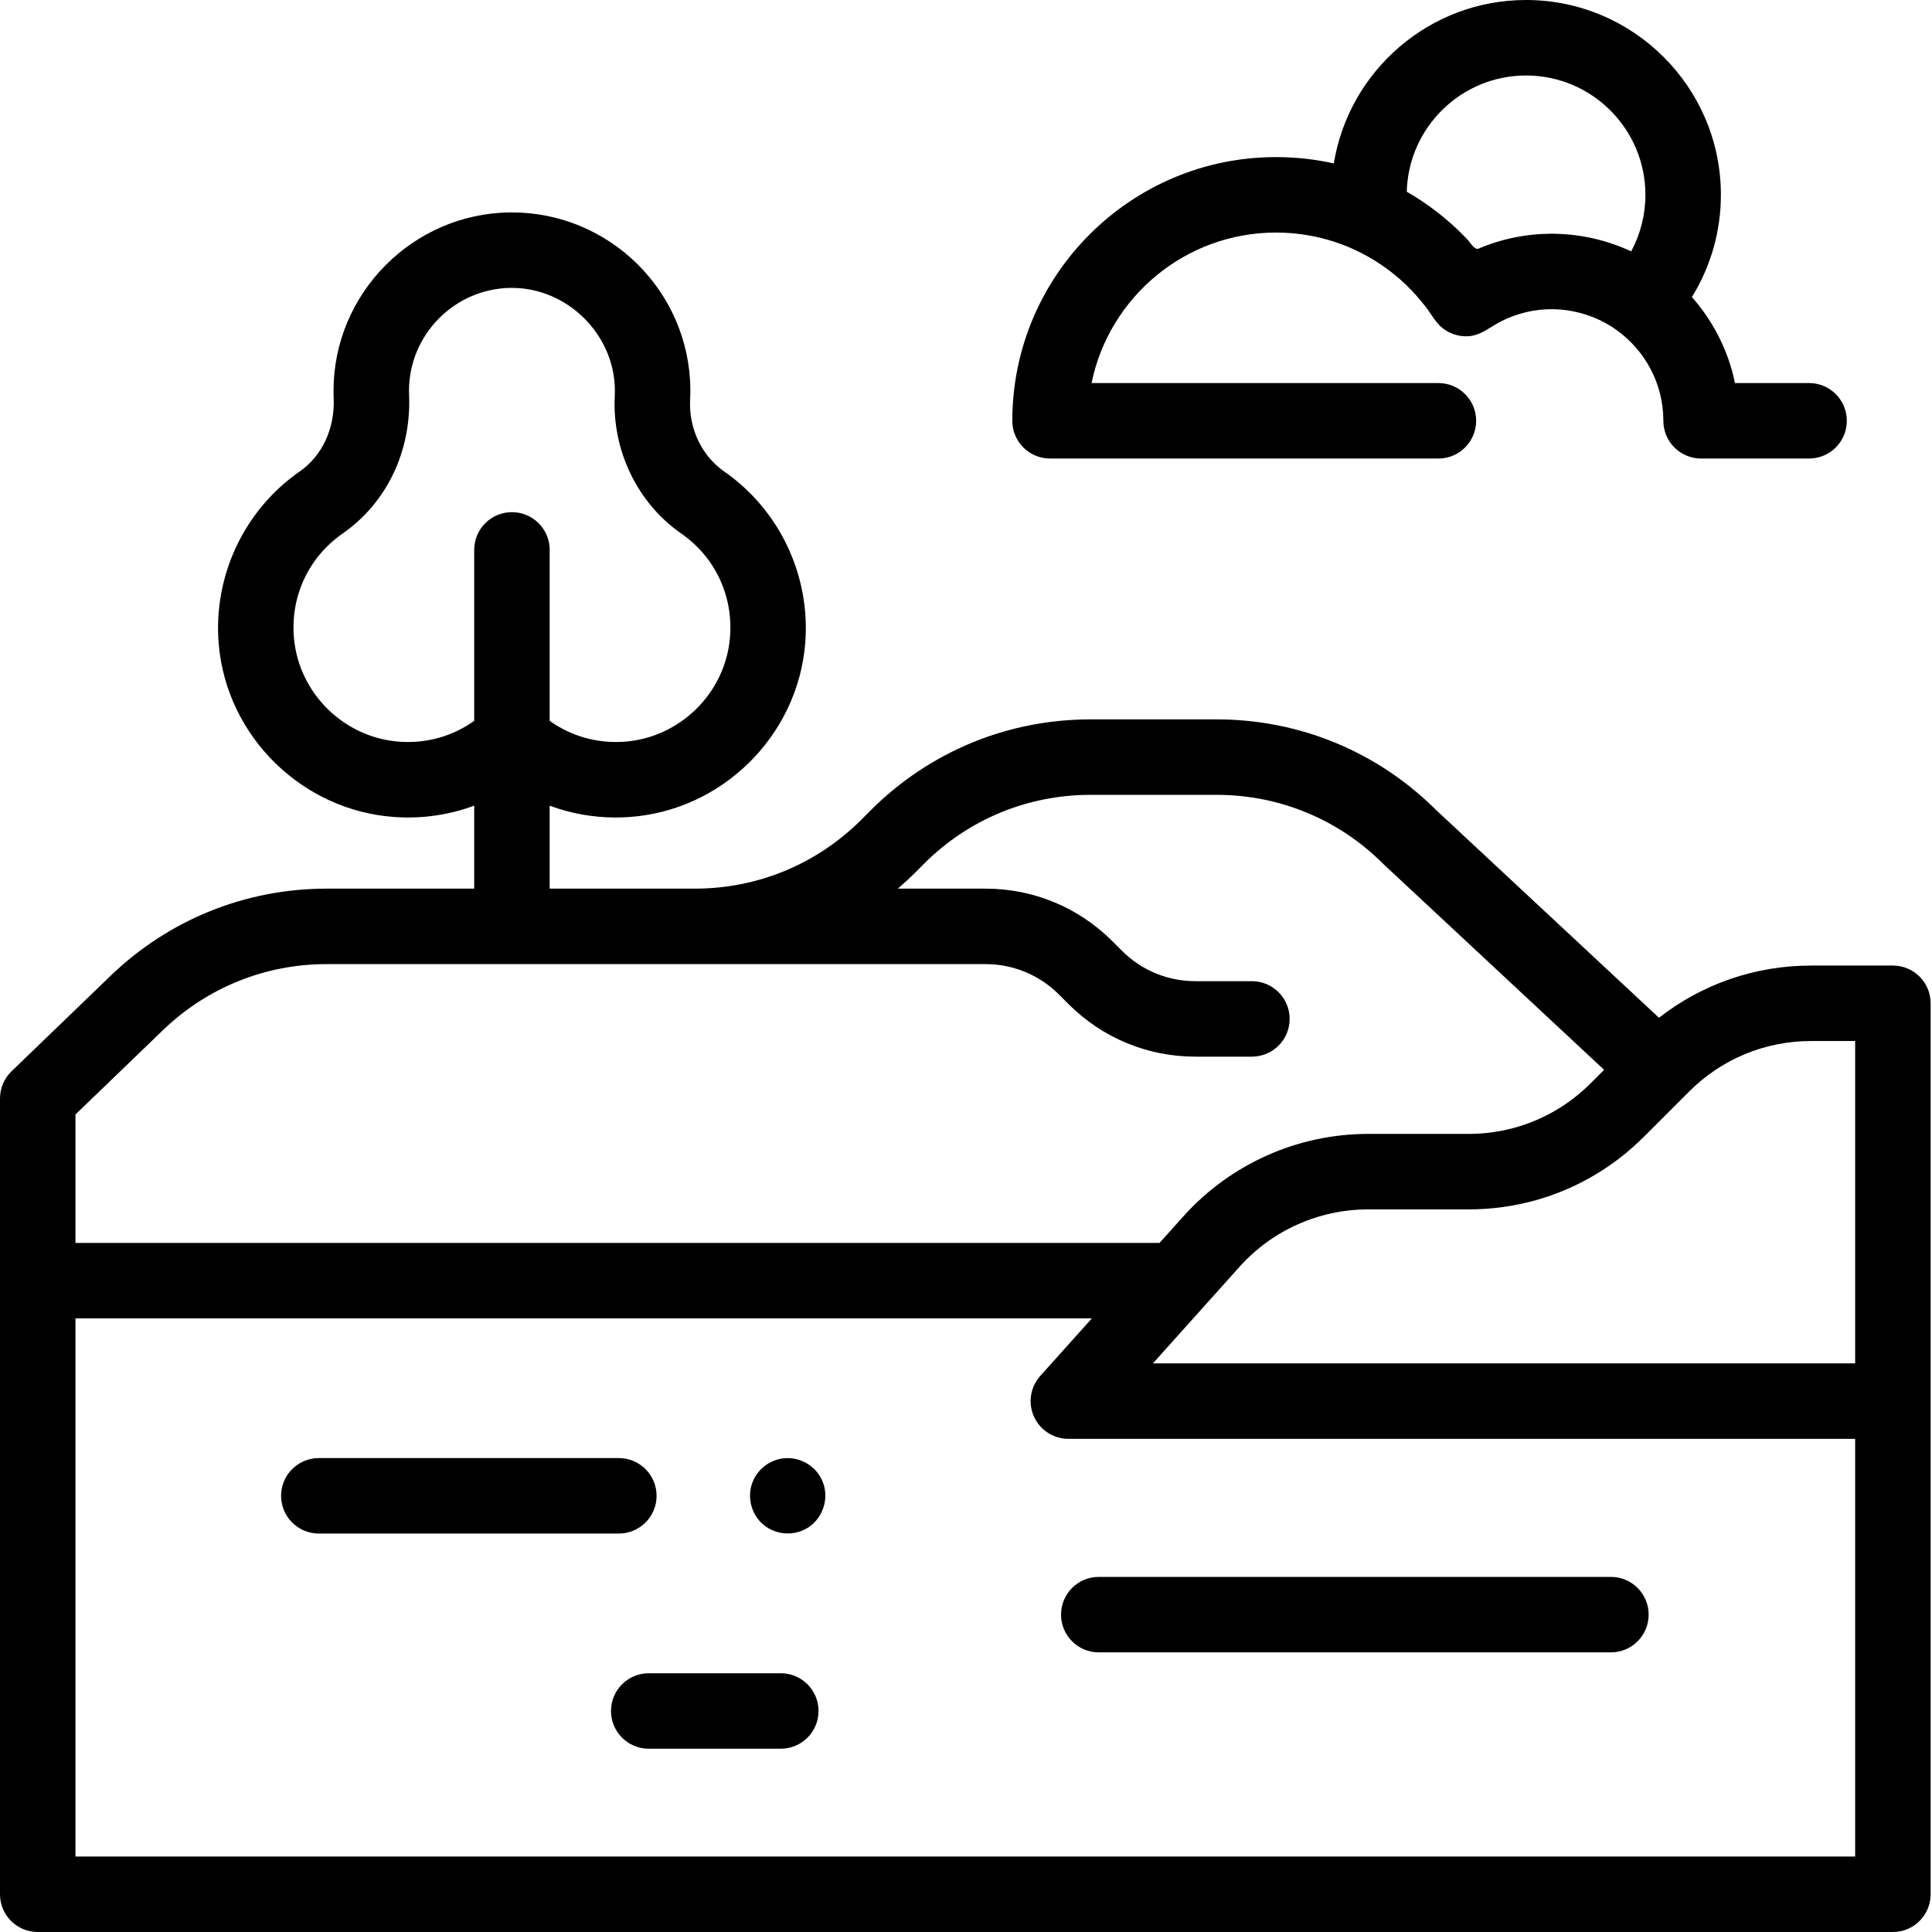
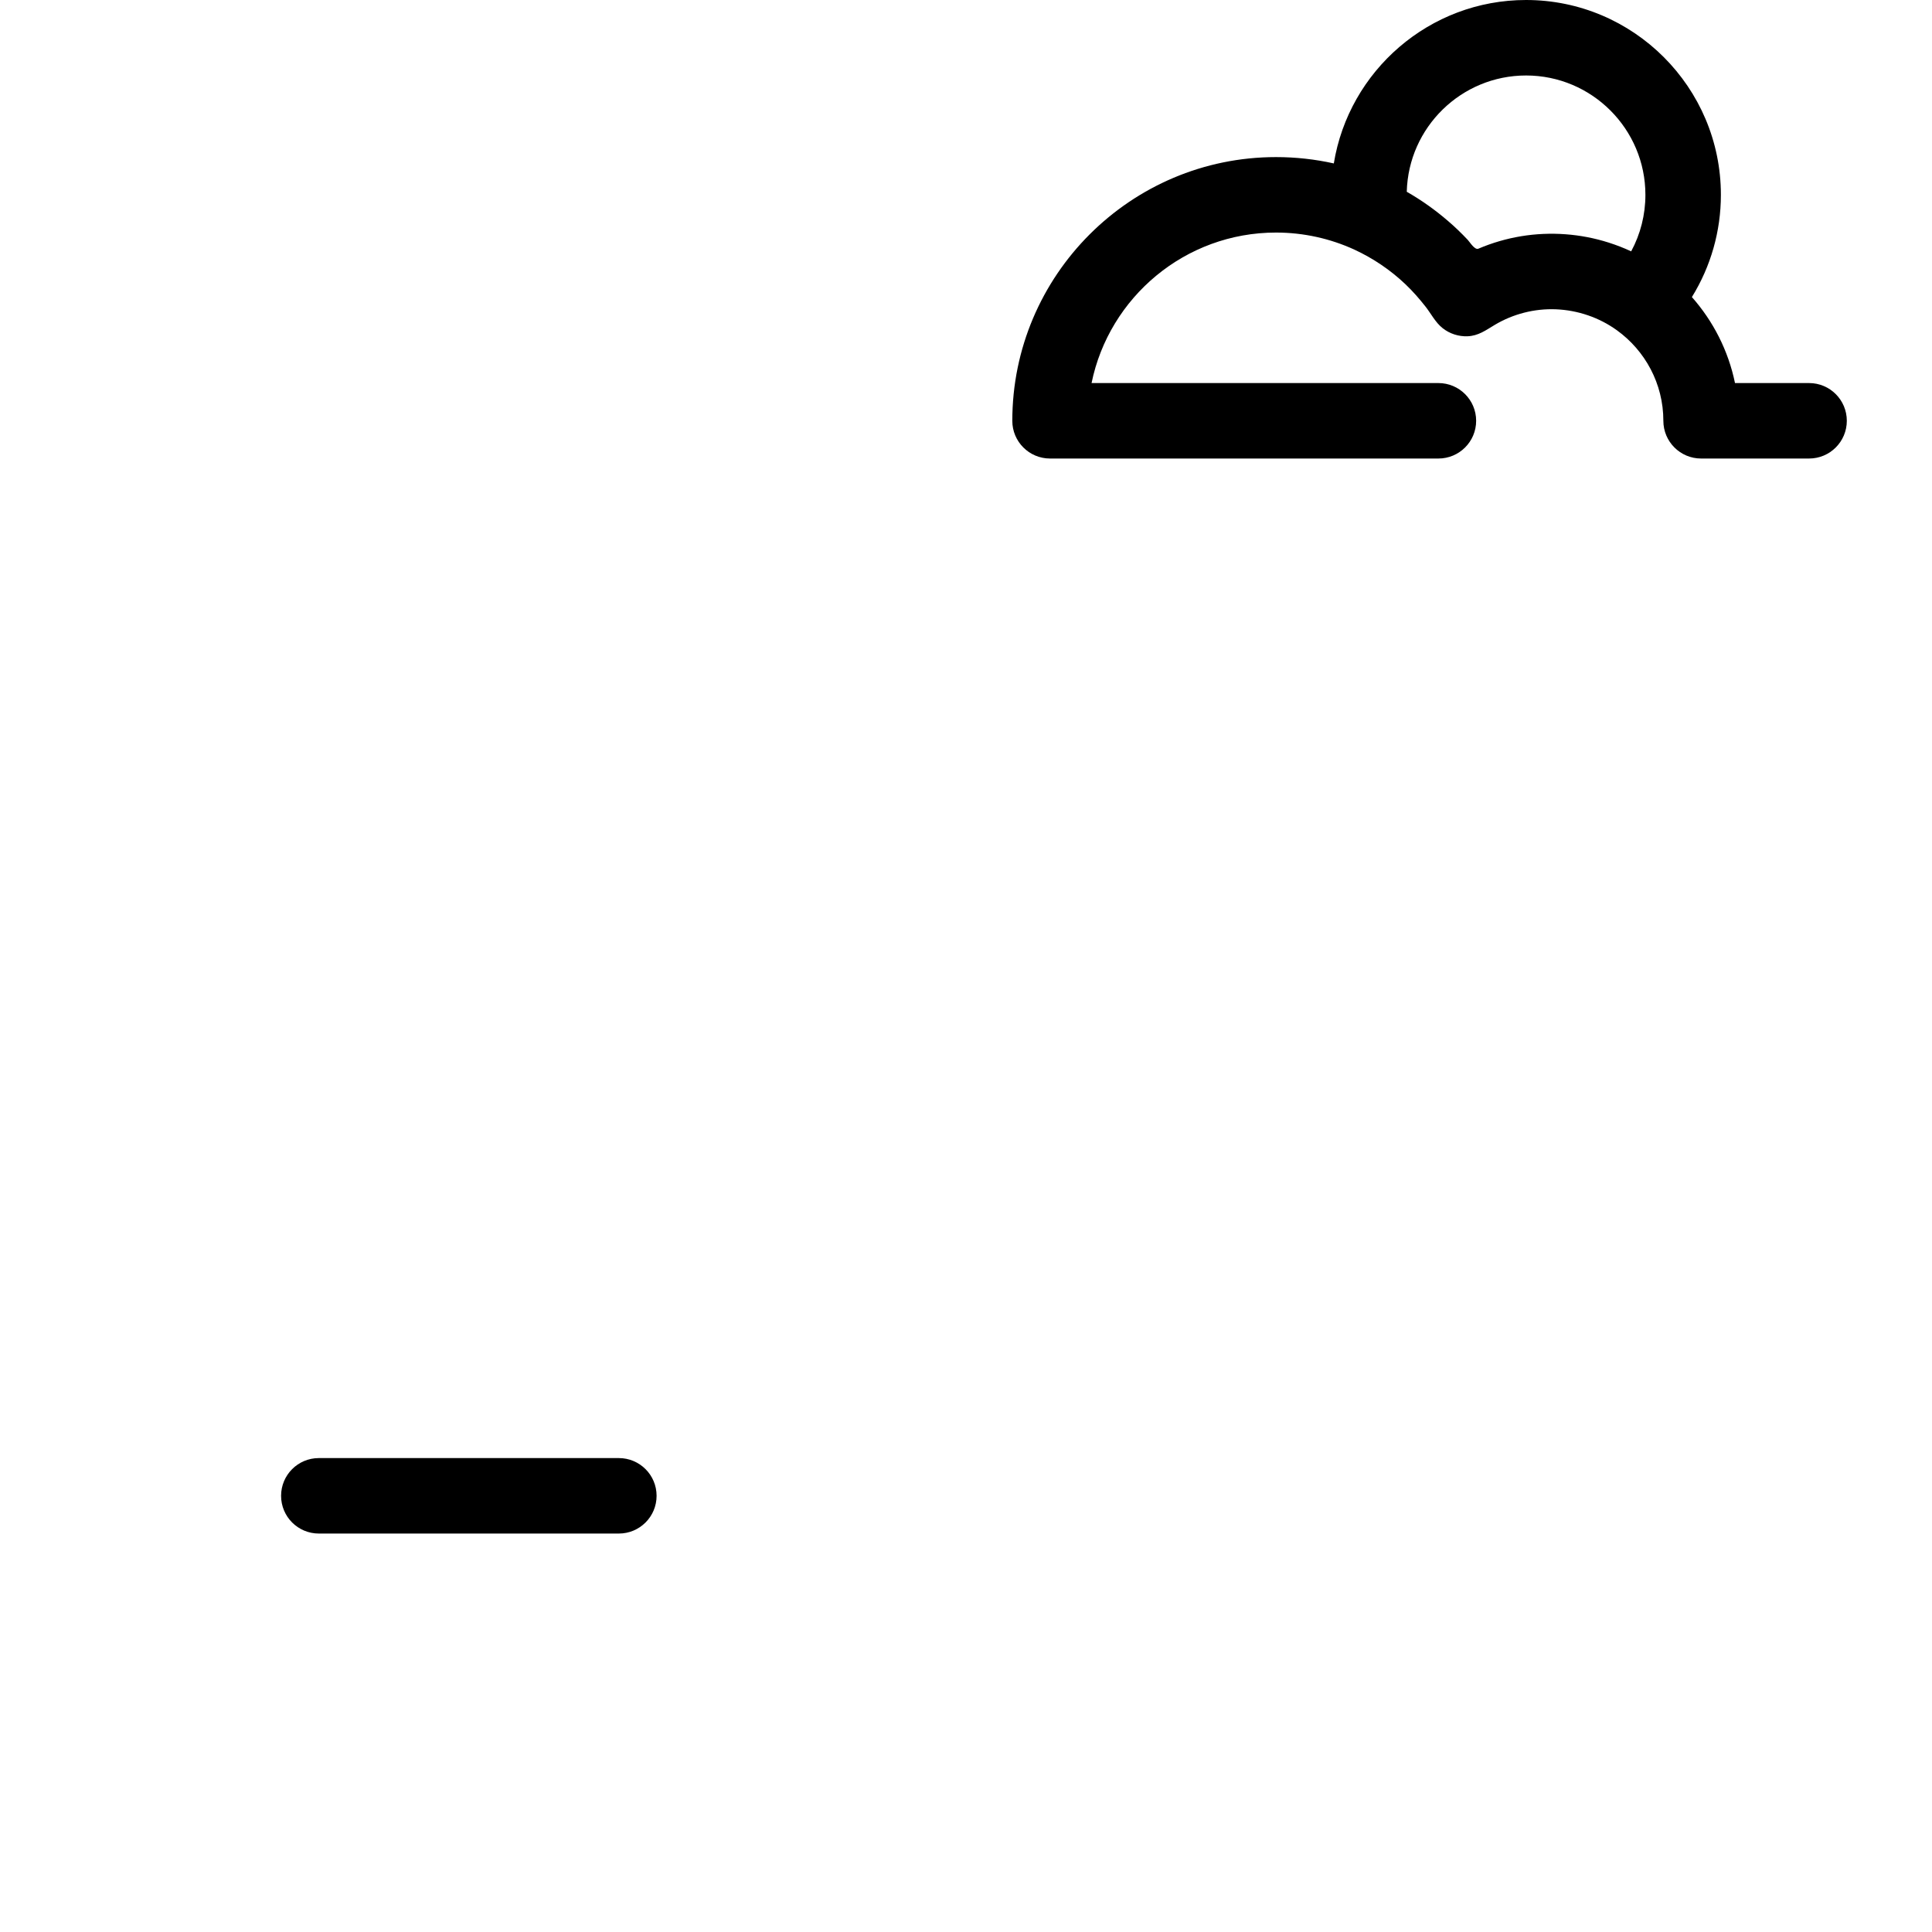
<svg xmlns="http://www.w3.org/2000/svg" width="100" height="100" viewBox="0 0 100 100" fill="none">
  <path d="M54.349 23.733H74.451C75.53 23.733 76.405 22.859 76.405 21.78C76.405 20.702 75.53 19.827 74.451 19.827H56.499C57.406 15.387 61.342 12.037 66.046 12.037C67.473 12.037 68.851 12.347 70.103 12.92C71.079 13.373 71.975 13.978 72.753 14.72C73.129 15.078 73.468 15.466 73.788 15.874C74.079 16.245 74.294 16.688 74.67 16.985C75.034 17.274 75.501 17.425 75.966 17.405C76.52 17.381 76.901 17.096 77.358 16.822C78.309 16.251 79.425 15.964 80.534 16.009C81.668 16.057 82.769 16.43 83.69 17.094C85.145 18.144 86.095 19.853 86.095 21.78C86.095 22.859 86.969 23.733 88.048 23.733H93.638C94.717 23.733 95.591 22.859 95.591 21.78C95.591 20.702 94.717 19.827 93.638 19.827H89.803C89.457 18.143 88.67 16.618 87.572 15.376C88.548 13.797 89.073 11.973 89.073 10.084C89.073 4.523 84.549 0 78.989 0C73.982 0 69.817 3.669 69.038 8.459C68.068 8.243 67.066 8.131 66.046 8.131C58.52 8.131 52.397 14.254 52.397 21.78C52.396 22.859 53.27 23.733 54.349 23.733ZM78.989 3.907C82.395 3.907 85.166 6.678 85.166 10.085C85.166 11.118 84.91 12.12 84.429 13.01C84.051 12.833 83.661 12.683 83.263 12.556C81.811 12.093 80.245 11.979 78.741 12.226C77.979 12.351 77.232 12.569 76.521 12.872C76.332 12.953 76.079 12.531 75.972 12.417C75.647 12.073 75.306 11.742 74.946 11.435C74.285 10.865 73.571 10.358 72.814 9.926C72.897 6.593 75.636 3.907 78.989 3.907Z" fill="black" />
  <path d="M33.985 77.423C33.985 76.344 33.11 75.47 32.032 75.47H16.502C15.423 75.47 14.549 76.344 14.549 77.423C14.549 78.502 15.423 79.376 16.502 79.376H32.032C33.11 79.376 33.985 78.502 33.985 77.423Z" fill="black" />
-   <path d="M42.574 76.676C42.275 75.944 41.537 75.465 40.749 75.471C39.951 75.477 39.224 75.991 38.944 76.735C38.654 77.507 38.891 78.409 39.532 78.933C40.182 79.463 41.123 79.518 41.829 79.065C42.611 78.561 42.932 77.534 42.574 76.676Z" fill="black" />
-   <path d="M99.929 51.93C99.929 50.851 99.055 49.977 97.976 49.977H93.747C90.855 49.977 88.112 50.929 85.868 52.679L74.333 41.927C71.294 38.901 67.26 37.235 62.971 37.235H56.444C52.143 37.235 48.099 38.91 45.054 41.955L44.588 42.422C42.284 44.727 39.22 45.996 35.961 45.996H28.451V41.701C29.532 42.104 30.684 42.313 31.869 42.313C32.091 42.313 32.313 42.306 32.538 42.291C37.344 41.976 41.273 38.122 41.675 33.326C41.969 29.824 40.364 26.406 37.485 24.405C36.323 23.597 35.646 22.177 35.721 20.7C35.731 20.507 35.734 20.312 35.732 20.12C35.673 15.066 31.541 10.995 26.497 10.995C26.462 10.995 26.426 10.995 26.389 10.995C21.357 11.053 17.263 15.195 17.263 20.229C17.263 20.359 17.265 20.489 17.271 20.617C17.336 22.177 16.677 23.594 15.509 24.406C12.631 26.407 11.027 29.825 11.32 33.326C11.723 38.122 15.652 41.976 20.458 42.291C21.878 42.384 23.261 42.178 24.545 41.7V45.996H16.905C12.716 45.996 8.747 47.596 5.729 50.502L0.598 55.449C0.216 55.816 0 56.325 0 56.855V98.047C0 99.125 0.874 100 1.953 100H97.976C99.055 100 99.929 99.125 99.929 98.047V51.93ZM20.714 38.393C17.82 38.204 15.456 35.885 15.213 32.999C15.033 30.852 15.977 28.838 17.738 27.613C20.01 26.034 21.294 23.358 21.174 20.457C21.171 20.381 21.169 20.305 21.169 20.229C21.169 17.325 23.531 14.934 26.435 14.901H26.494C29.358 14.901 31.793 17.298 31.826 20.166C31.827 20.277 31.825 20.391 31.82 20.503C31.678 23.316 32.995 26.041 35.257 27.612C37.019 28.837 37.963 30.851 37.783 32.998C37.541 35.885 35.176 38.203 32.282 38.393C30.892 38.484 29.558 38.102 28.451 37.311V28.462C28.451 27.383 27.576 26.509 26.498 26.509C25.419 26.509 24.545 27.383 24.545 28.462V37.311C23.437 38.102 22.104 38.484 20.714 38.393ZM96.023 53.883V70.568H59.675L62.346 67.59C62.347 67.589 62.347 67.588 62.348 67.588L64.159 65.567C65.851 63.68 68.276 62.598 70.813 62.598H76.01C78.364 62.598 80.62 61.969 82.589 60.79C83.49 60.251 84.33 59.597 85.092 58.835L85.093 58.835L87.222 56.706L87.427 56.501C89.115 54.812 91.359 53.883 93.747 53.883H96.023ZM3.906 57.685L8.44 53.316C10.725 51.114 13.732 49.902 16.905 49.902H51.006C52.445 49.902 53.798 50.463 54.816 51.48L55.305 51.97C57.061 53.725 59.395 54.692 61.877 54.692H64.799C65.877 54.692 66.752 53.818 66.752 52.739C66.752 51.661 65.877 50.786 64.799 50.786H61.877C60.438 50.786 59.086 50.226 58.068 49.208L57.578 48.718C55.822 46.962 53.489 45.996 51.006 45.996H46.471C46.773 45.735 47.069 45.466 47.353 45.182L47.819 44.714C50.123 42.41 53.187 41.141 56.444 41.141H62.971C66.228 41.141 69.291 42.41 71.596 44.714C71.612 44.73 71.628 44.746 71.645 44.762L83.029 55.374L82.33 56.073C81.784 56.617 81.181 57.083 80.534 57.464C79.177 58.263 77.626 58.691 76.01 58.691H70.812C67.168 58.691 63.684 60.247 61.251 62.959L60.019 64.332H3.906V57.685ZM96.023 96.094H3.906V68.239H56.515L53.844 71.217C53.33 71.791 53.201 72.613 53.515 73.317C53.554 73.405 53.599 73.489 53.651 73.569C54.005 74.127 54.625 74.474 55.299 74.474H96.023V96.094Z" fill="black" />
-   <path d="M56.872 85.526H83.38C84.459 85.526 85.334 84.652 85.334 83.573C85.334 82.494 84.459 81.62 83.38 81.62H56.872C55.793 81.62 54.919 82.494 54.919 83.573C54.919 84.652 55.793 85.526 56.872 85.526Z" fill="black" />
-   <path d="M40.414 86.607H33.578C32.499 86.607 31.625 87.481 31.625 88.56C31.625 89.639 32.499 90.513 33.578 90.513H40.414C41.492 90.513 42.367 89.639 42.367 88.56C42.367 87.481 41.492 86.607 40.414 86.607Z" fill="black" />
</svg>